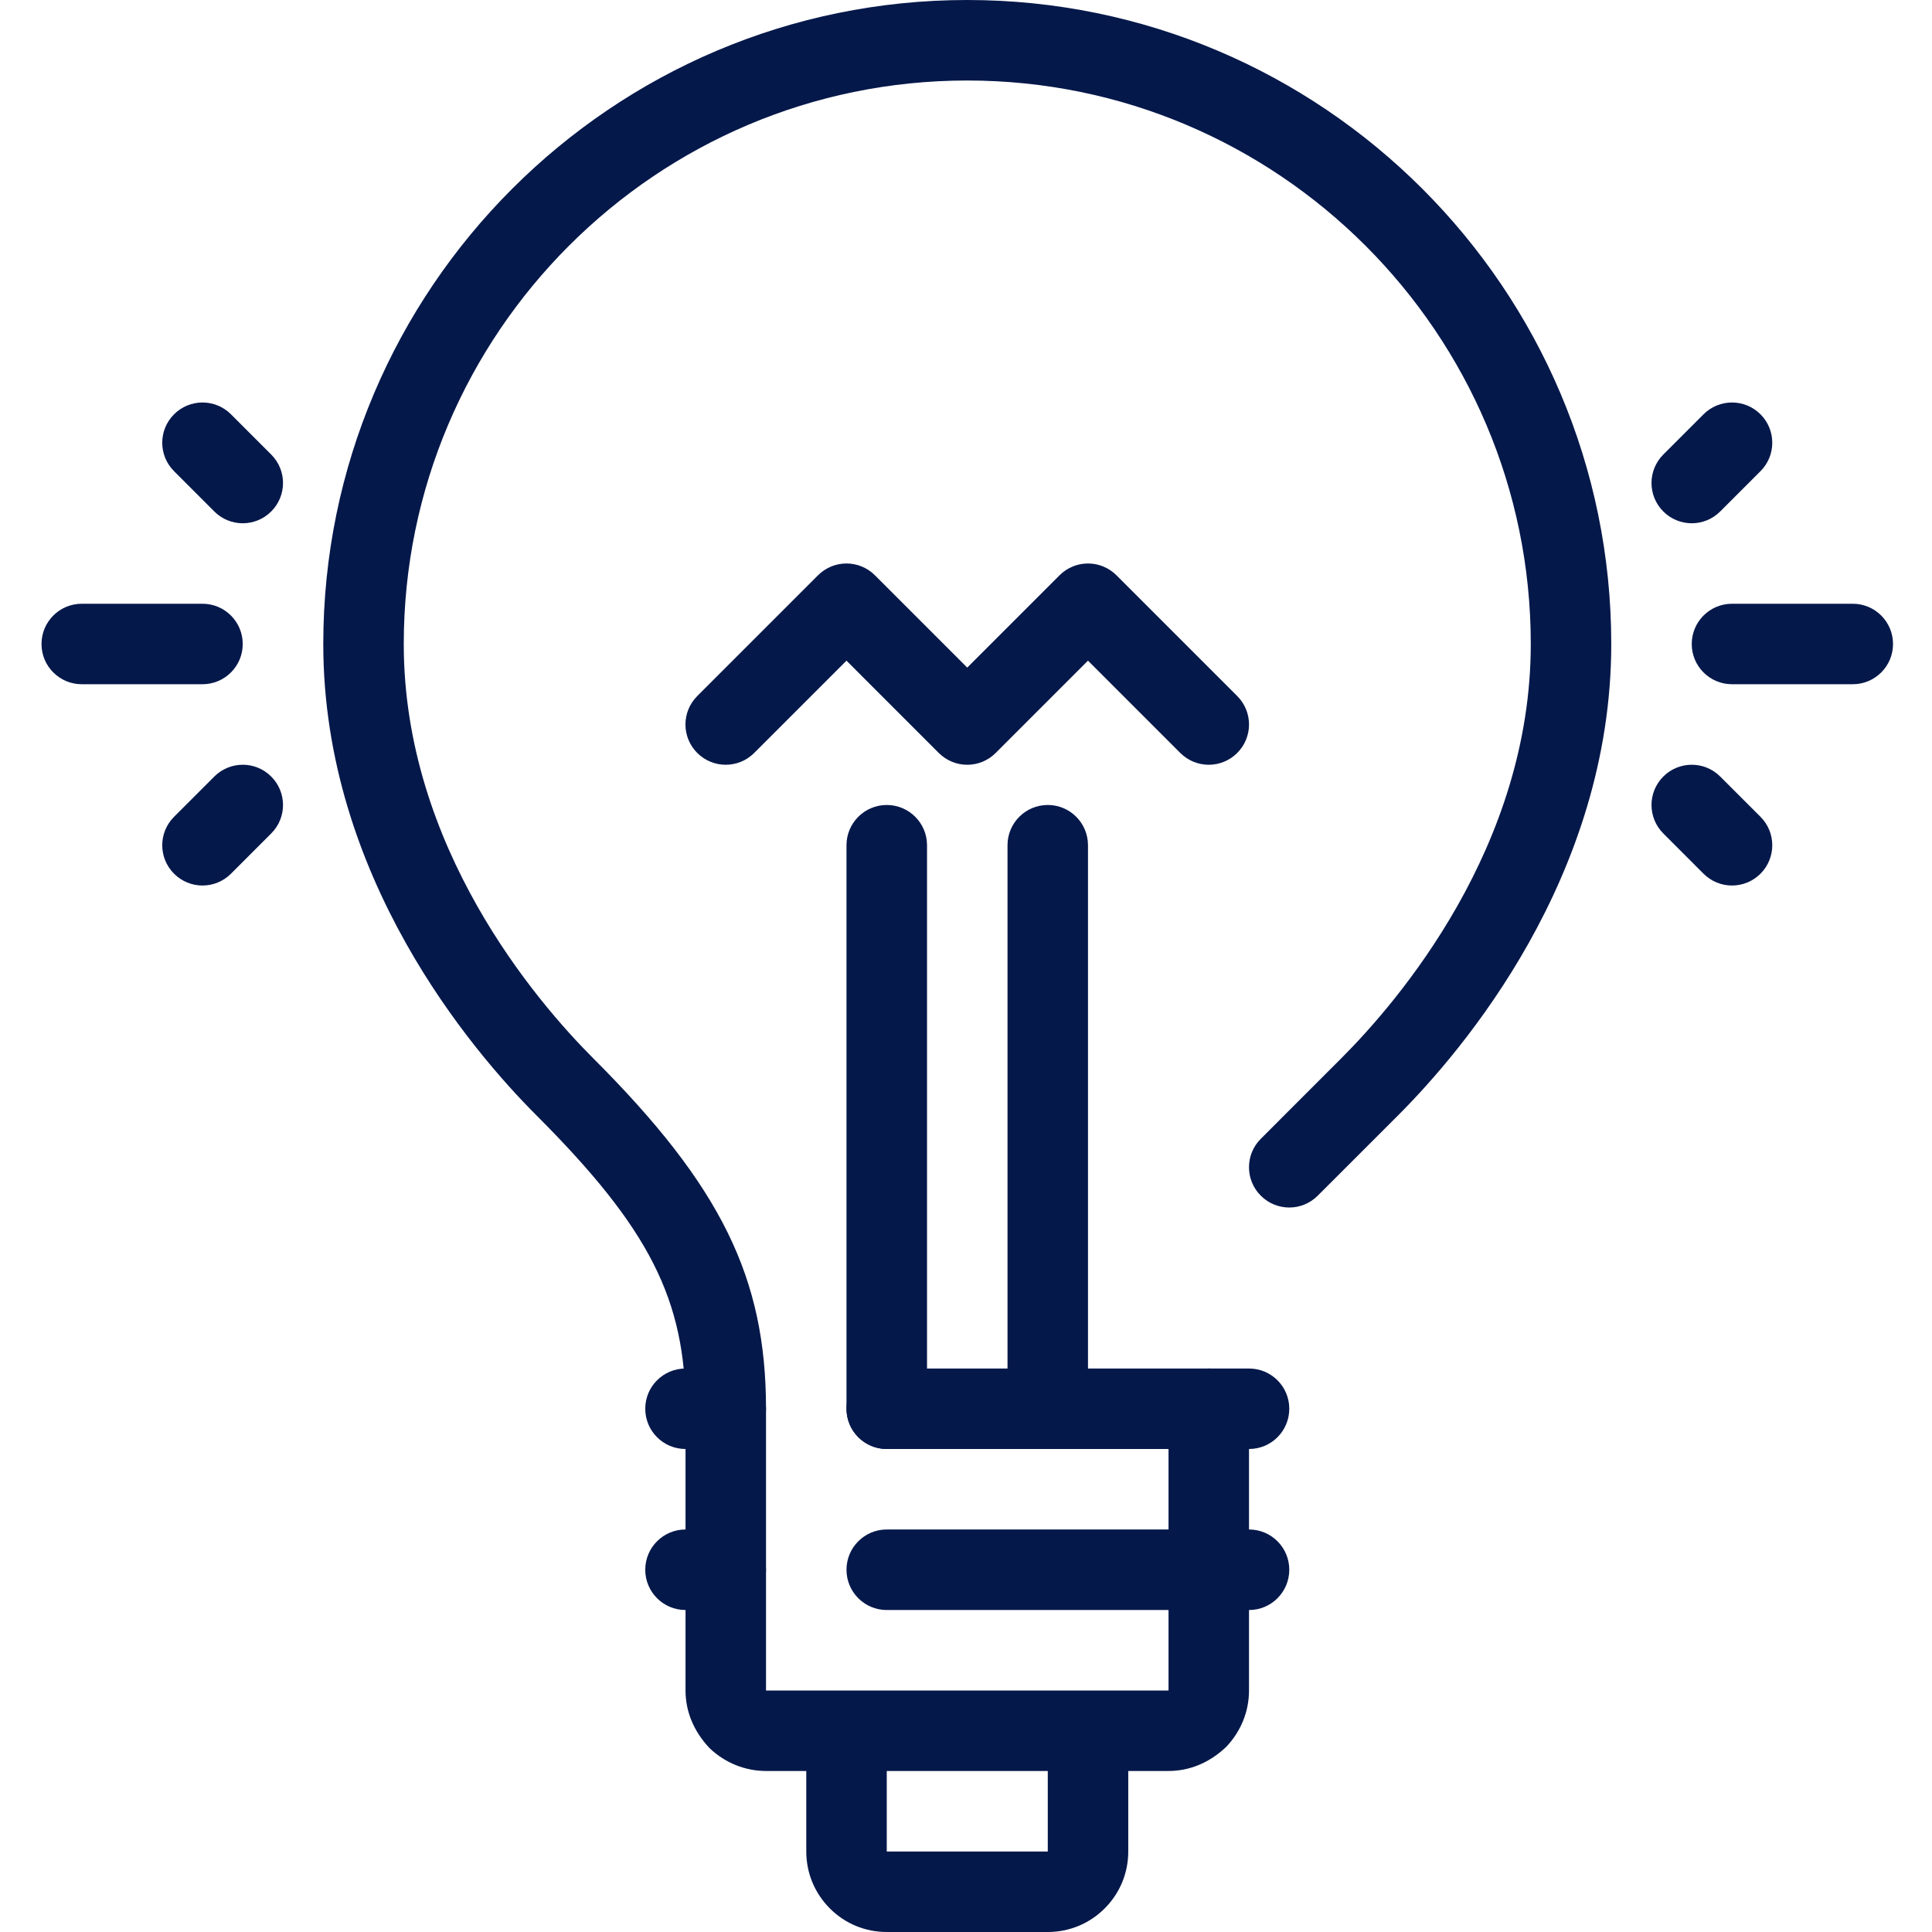
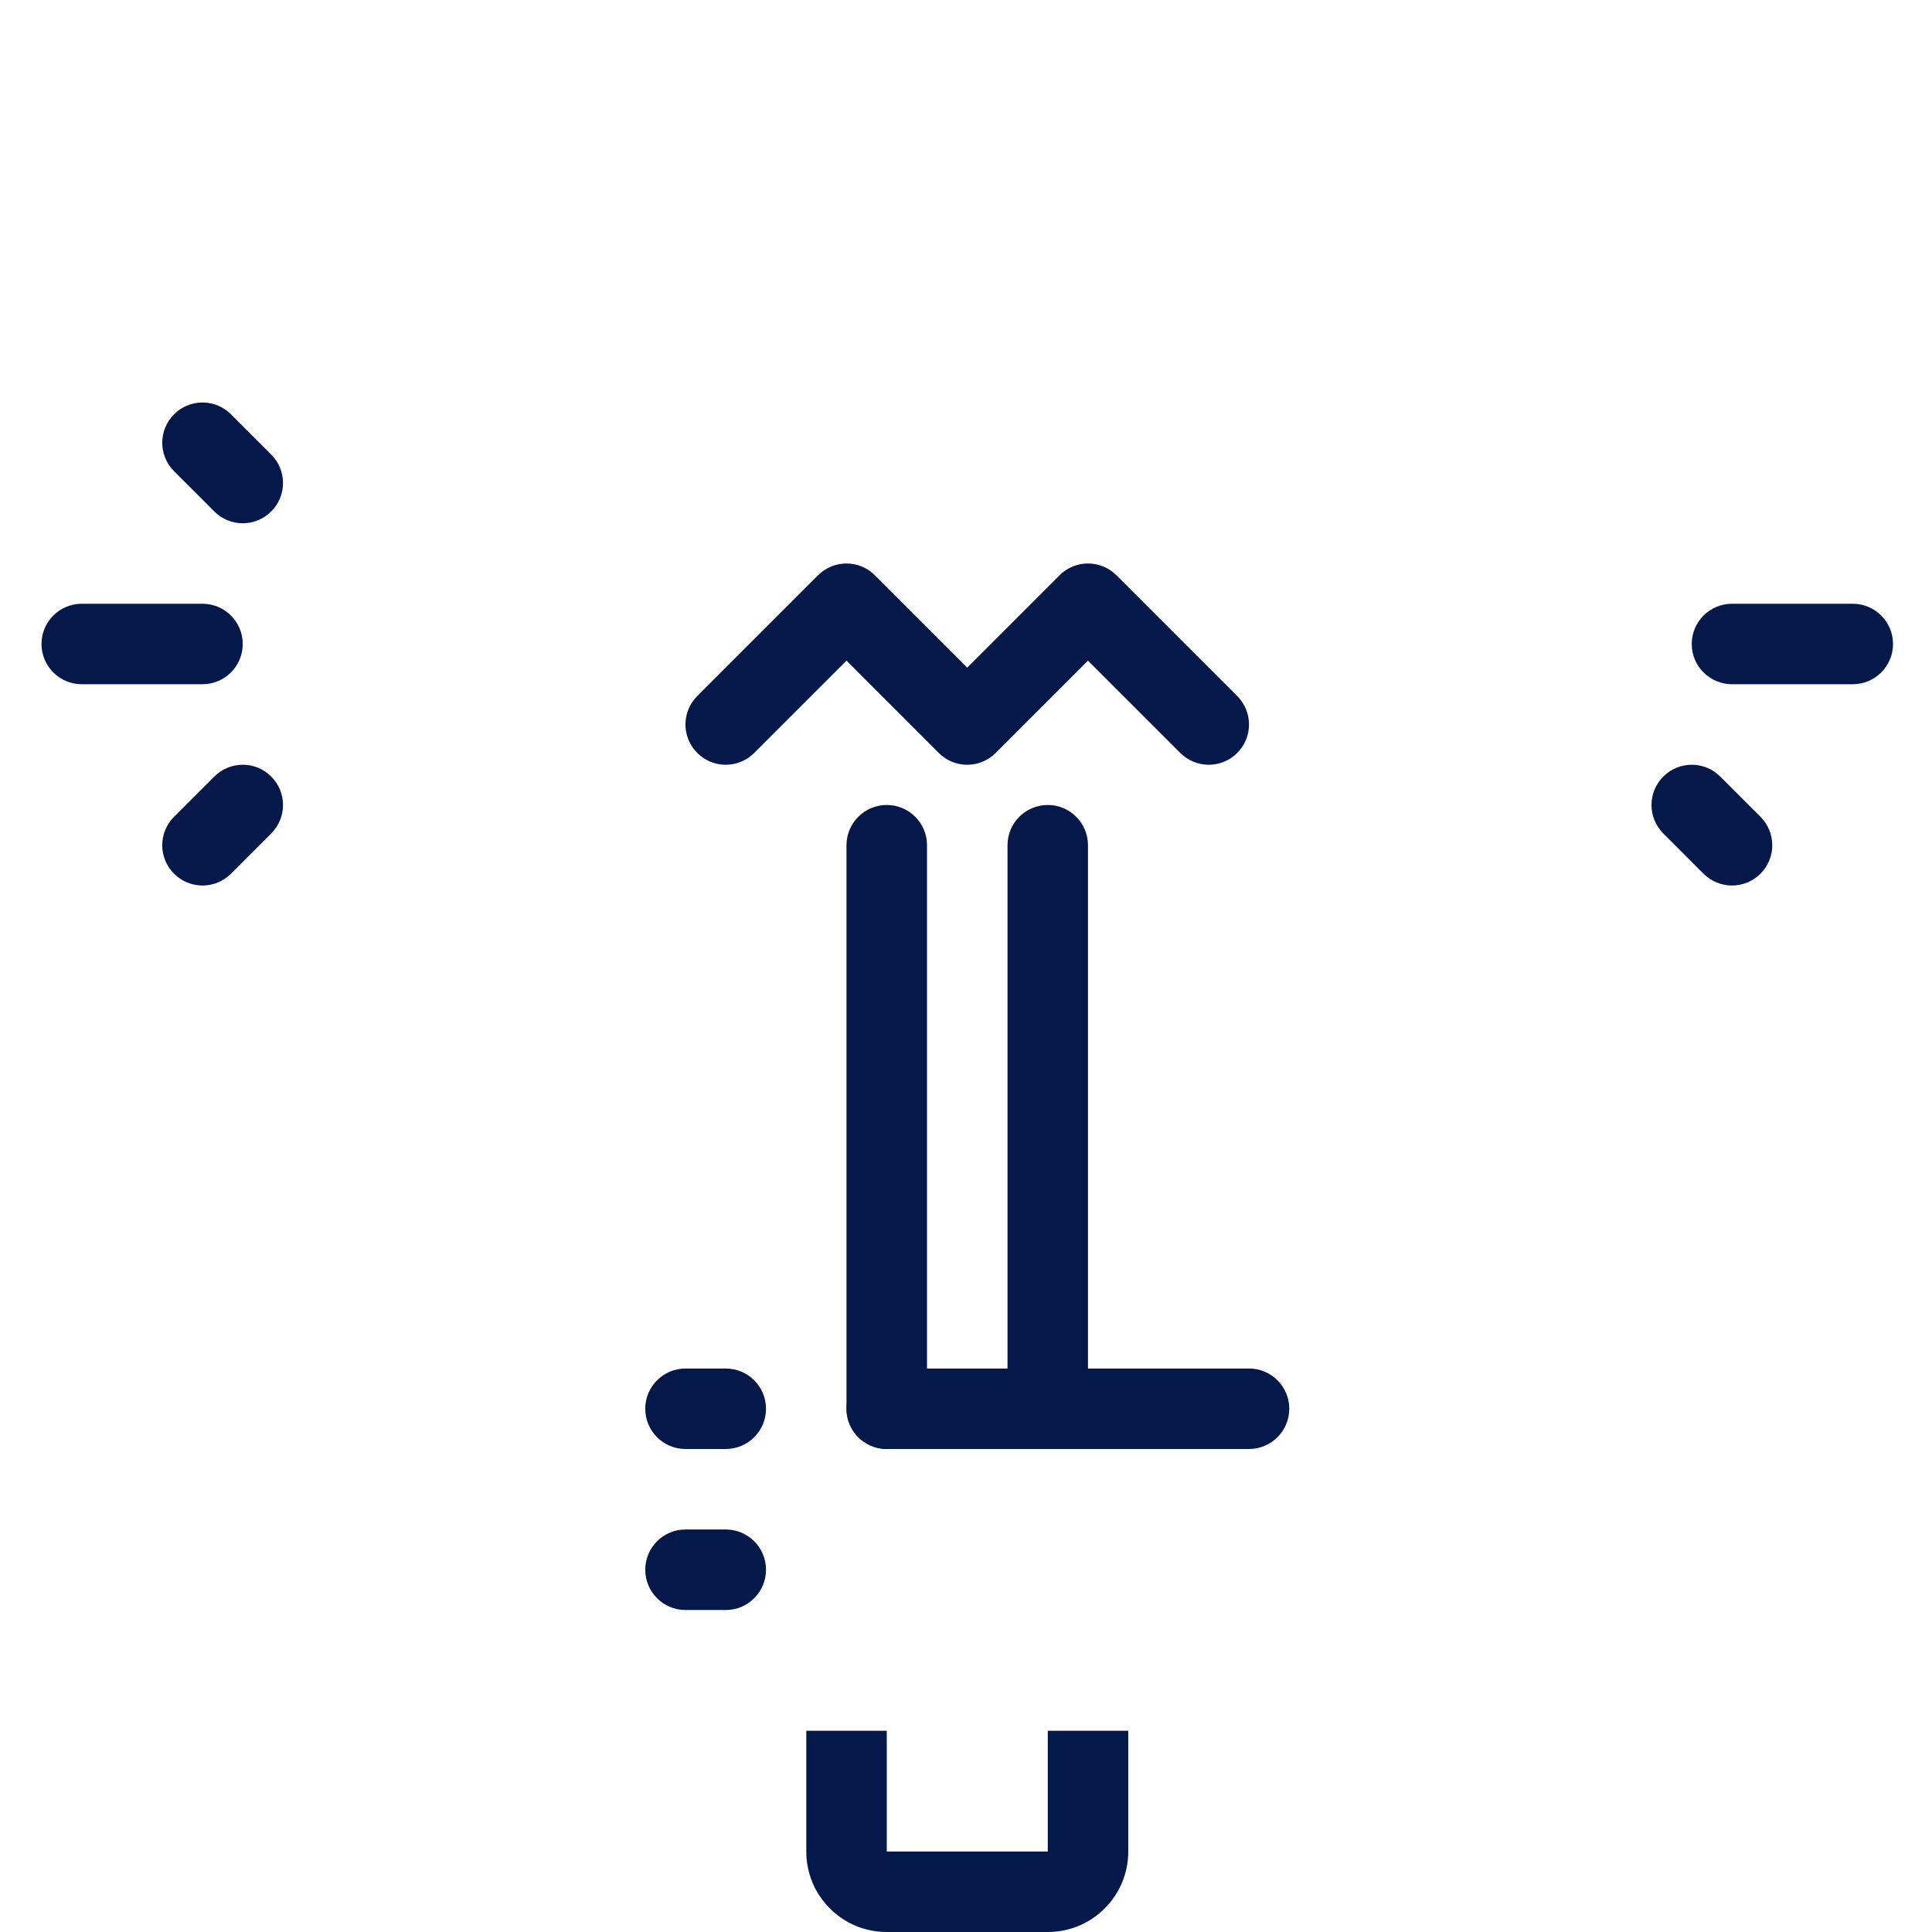
<svg xmlns="http://www.w3.org/2000/svg" width="64" height="64" viewBox="0 0 64 64" fill="none">
  <g clip-path="url(#clip0_177_1283)">
-     <path d="M38.709 58.666H25.375C24.683 58.666 24.02 58.398 23.51 57.914C22.977 57.353 22.709 56.69 22.709 56V46.666C22.709 43.047 21.507 40.685 17.766 36.943C15.645 34.82 10.709 29.052 10.709 21.334C10.709 9.571 20.279 0 32.041 0C43.804 0 53.375 9.571 53.375 21.334C53.375 29.052 48.44 34.82 46.318 36.943L43.651 39.609C43.13 40.131 42.287 40.131 41.766 39.609C41.244 39.088 41.244 38.245 41.766 37.724L44.432 35.057C46.319 33.169 50.709 28.056 50.709 21.334C50.709 11.04 42.335 2.667 32.041 2.667C21.748 2.667 13.375 11.04 13.375 21.334C13.375 28.056 17.764 33.169 19.651 35.057C23.877 39.284 25.375 42.321 25.375 46.666V56H38.709V46.666C38.709 45.929 39.304 45.334 40.041 45.334C40.779 45.334 41.375 45.929 41.375 46.666V56C41.375 56.692 41.107 57.355 40.622 57.865C40.063 58.398 39.4 58.666 38.709 58.666Z" fill="#05184A" />
    <path d="M29.375 48C28.639 48 28.041 47.404 28.041 46.666V28C28.041 27.264 28.639 26.666 29.375 26.666C30.111 26.666 30.709 27.264 30.709 28V46.666C30.709 47.404 30.111 48 29.375 48Z" fill="#05184A" />
    <path d="M34.709 48C33.971 48 33.375 47.404 33.375 46.666V28C33.375 27.264 33.971 26.666 34.709 26.666C35.446 26.666 36.041 27.264 36.041 28V46.666C36.041 47.404 35.446 48 34.709 48Z" fill="#05184A" />
    <path d="M24.041 48H22.709C21.972 48 21.375 47.404 21.375 46.666C21.375 45.929 21.972 45.334 22.709 45.334H24.041C24.778 45.334 25.375 45.929 25.375 46.666C25.375 47.404 24.778 48 24.041 48Z" fill="#05184A" />
    <path d="M24.041 53.334H22.709C21.972 53.334 21.375 52.737 21.375 52C21.375 51.263 21.972 50.666 22.709 50.666H24.041C24.778 50.666 25.375 51.263 25.375 52C25.375 52.737 24.778 53.334 24.041 53.334Z" fill="#05184A" />
    <path d="M41.375 48H29.375C28.639 48 28.041 47.404 28.041 46.666C28.041 45.929 28.639 45.334 29.375 45.334H41.375C42.112 45.334 42.709 45.929 42.709 46.666C42.709 47.404 42.112 48 41.375 48Z" fill="#05184A" />
-     <path d="M41.375 53.334H29.375C28.639 53.334 28.041 52.737 28.041 52C28.041 51.263 28.639 50.666 29.375 50.666H41.375C42.112 50.666 42.709 51.263 42.709 52C42.709 52.737 42.112 53.334 41.375 53.334Z" fill="#05184A" />
    <path d="M34.709 64H29.375C28.662 64 27.991 63.723 27.488 63.217C26.986 62.713 26.709 62.044 26.709 61.334V57.334H29.375V61.334H34.709V57.334H37.375V61.334C37.375 62.045 37.098 62.715 36.594 63.219C36.09 63.723 35.42 64 34.709 64Z" fill="#05184A" />
    <path d="M32.041 25.334C31.699 25.334 31.358 25.203 31.098 24.943L28.041 21.885L24.983 24.943C24.461 25.464 23.619 25.464 23.098 24.943C22.576 24.421 22.576 23.579 23.098 23.057L27.098 19.057C27.619 18.536 28.461 18.536 28.983 19.057L32.041 22.115L35.099 19.057C35.62 18.536 36.463 18.536 36.984 19.057L40.984 23.057C41.506 23.579 41.506 24.421 40.984 24.943C40.463 25.464 39.62 25.464 39.099 24.943L36.041 21.885L32.983 24.943C32.723 25.203 32.382 25.334 32.041 25.334Z" fill="#05184A" />
    <path d="M61.375 22.666H57.375C56.638 22.666 56.041 22.069 56.041 21.334C56.041 20.597 56.638 20 57.375 20H61.375C62.112 20 62.709 20.597 62.709 21.334C62.709 22.069 62.112 22.666 61.375 22.666Z" fill="#05184A" />
-     <path d="M56.041 17.334C55.7 17.334 55.359 17.203 55.099 16.943C54.578 16.421 54.578 15.579 55.099 15.057L56.432 13.724C56.954 13.203 57.796 13.203 58.318 13.724C58.839 14.245 58.839 15.088 58.318 15.609L56.984 16.943C56.724 17.203 56.383 17.334 56.041 17.334Z" fill="#05184A" />
    <path d="M57.375 29.334C57.034 29.334 56.692 29.203 56.432 28.943L55.099 27.609C54.578 27.088 54.578 26.245 55.099 25.724C55.62 25.203 56.463 25.203 56.984 25.724L58.318 27.057C58.839 27.579 58.839 28.421 58.318 28.943C58.058 29.203 57.716 29.334 57.375 29.334Z" fill="#05184A" />
    <path d="M6.708 22.666H2.708C1.972 22.666 1.375 22.069 1.375 21.334C1.375 20.597 1.972 20 2.708 20H6.708C7.444 20 8.041 20.597 8.041 21.334C8.041 22.069 7.444 22.666 6.708 22.666Z" fill="#05184A" />
    <path d="M8.041 17.334C7.7 17.334 7.359 17.203 7.099 16.943L5.766 15.609C5.244 15.088 5.244 14.245 5.766 13.724C6.287 13.203 7.13 13.203 7.651 13.724L8.984 15.057C9.506 15.579 9.506 16.421 8.984 16.943C8.724 17.203 8.383 17.334 8.041 17.334Z" fill="#05184A" />
    <path d="M6.708 29.334C6.367 29.334 6.026 29.203 5.766 28.943C5.244 28.421 5.244 27.579 5.766 27.057L7.099 25.724C7.62 25.203 8.463 25.203 8.984 25.724C9.506 26.245 9.506 27.088 8.984 27.609L7.651 28.943C7.391 29.203 7.05 29.334 6.708 29.334Z" fill="#05184A" />
  </g>
  <defs>
    <clipPath id="clip0_177_1283">
      <rect width="64" height="64" fill="white" />
    </clipPath>
  </defs>
</svg>